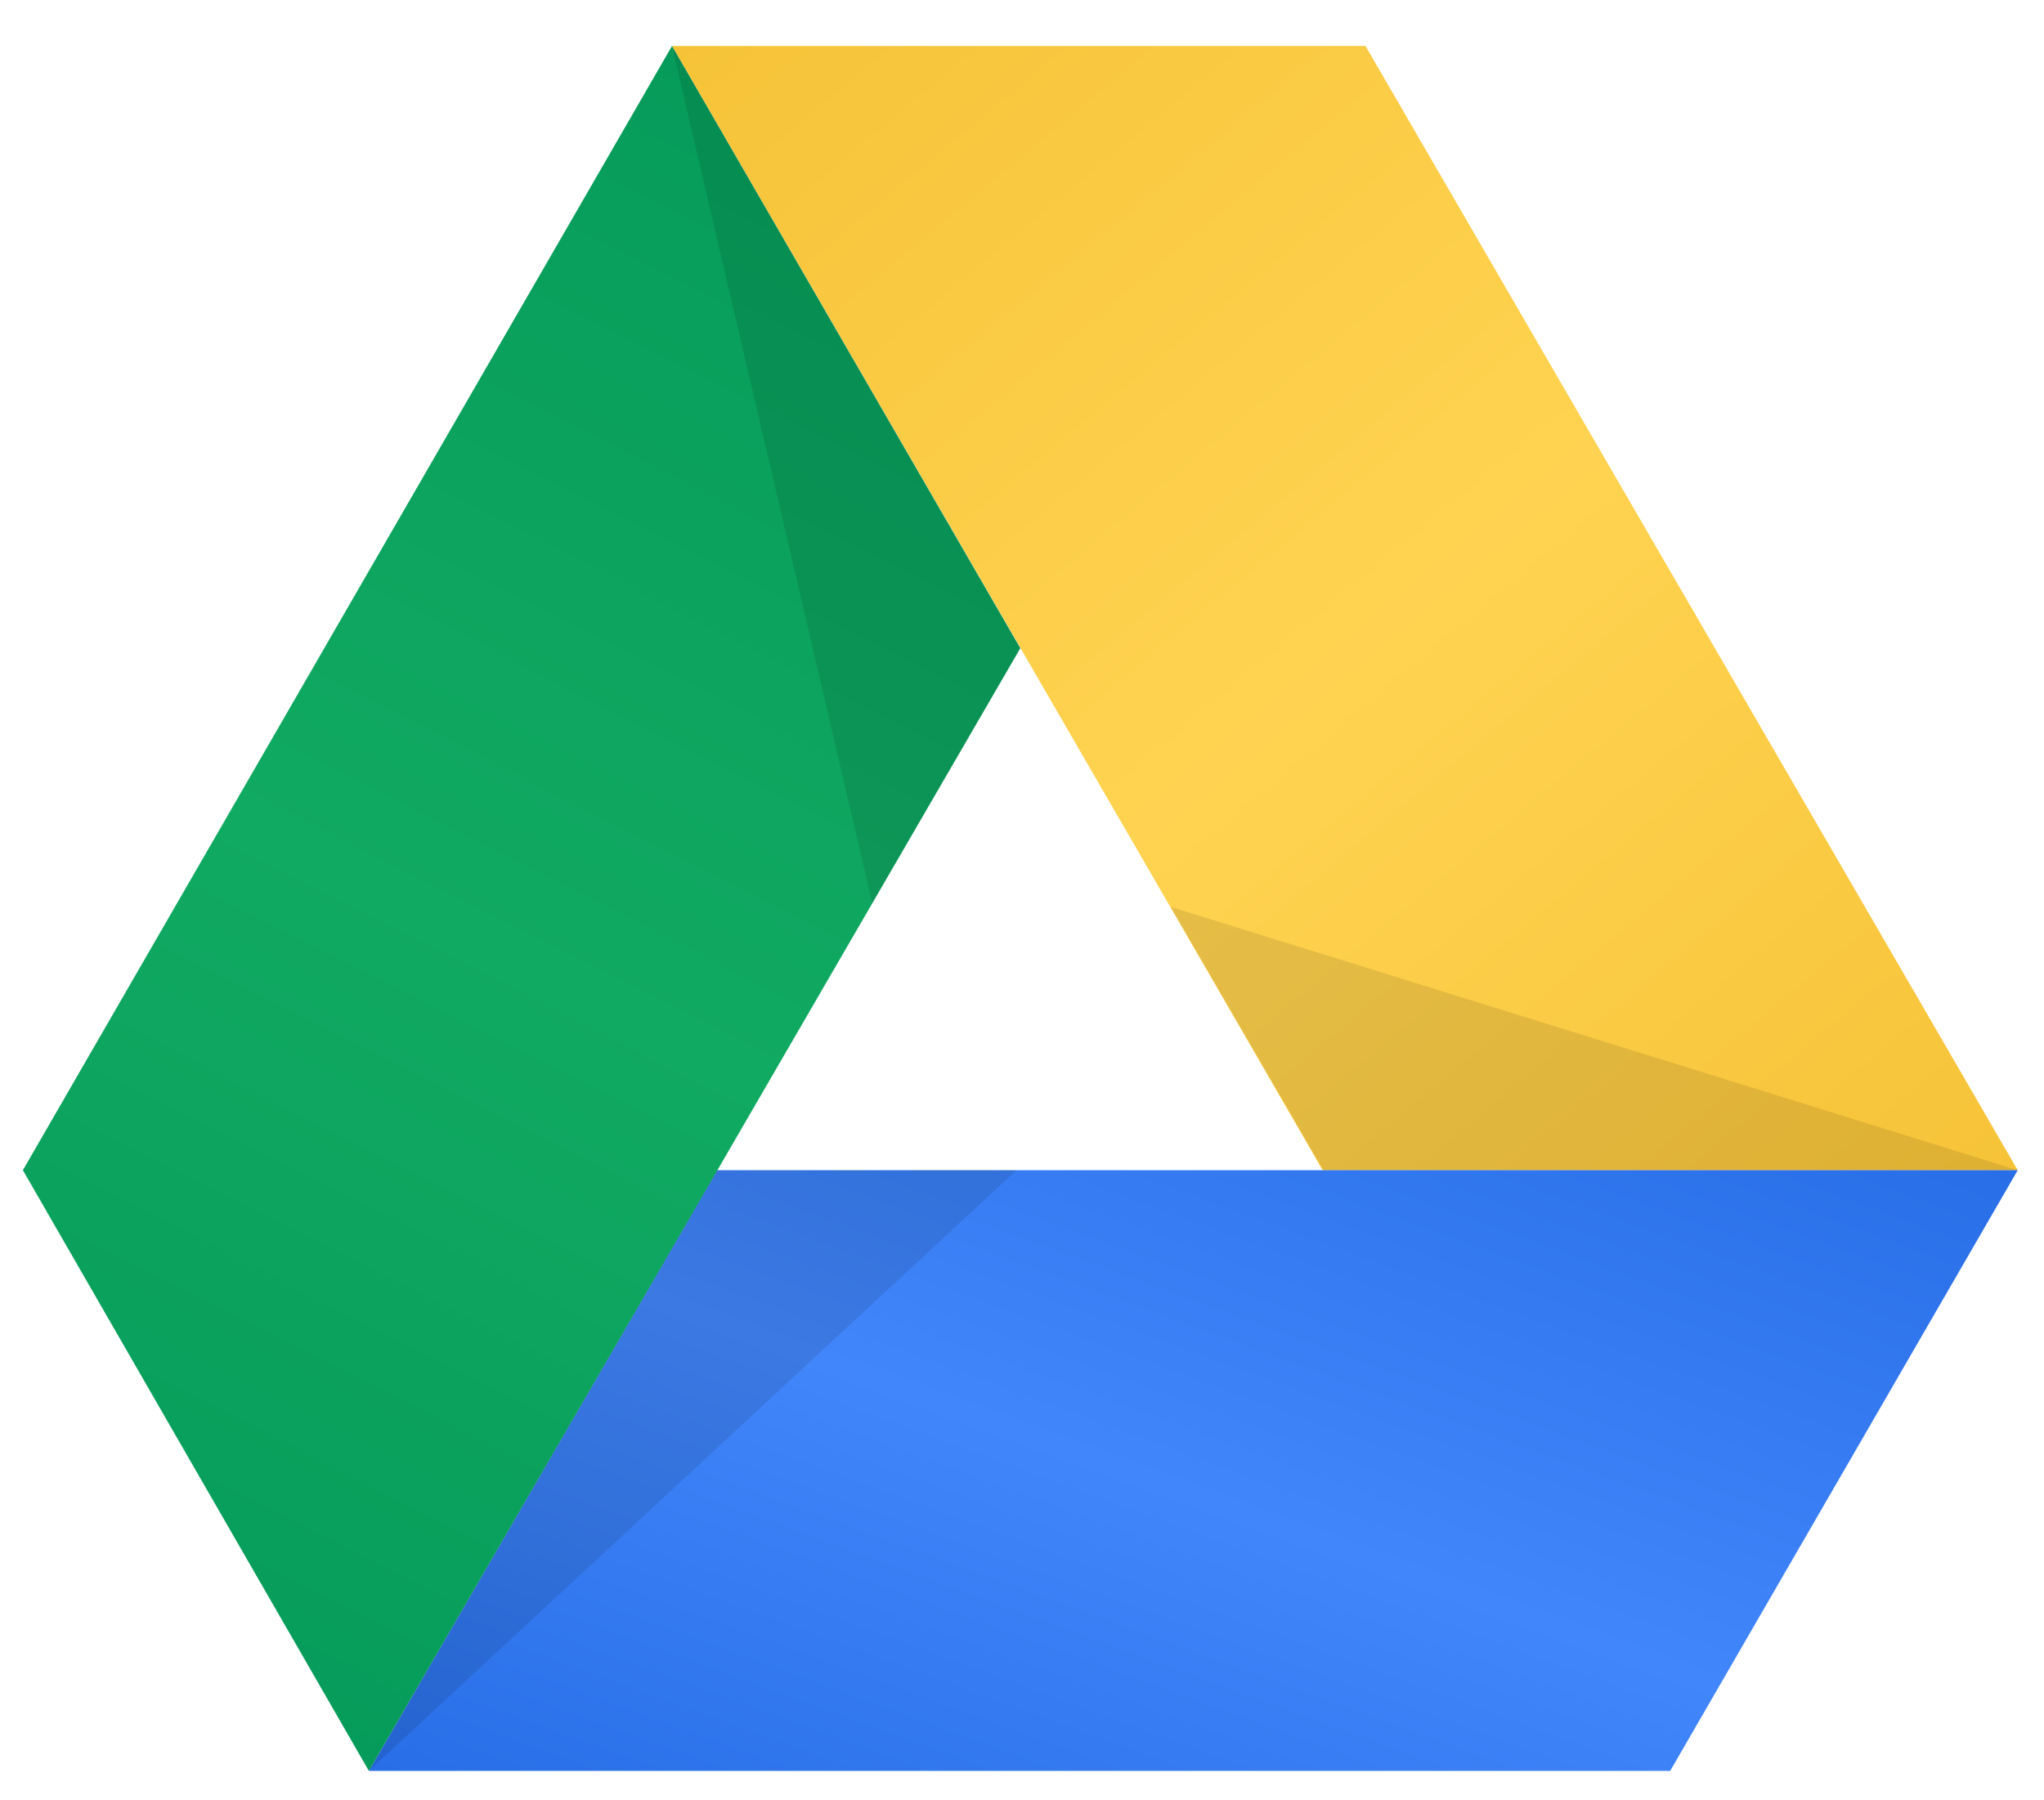
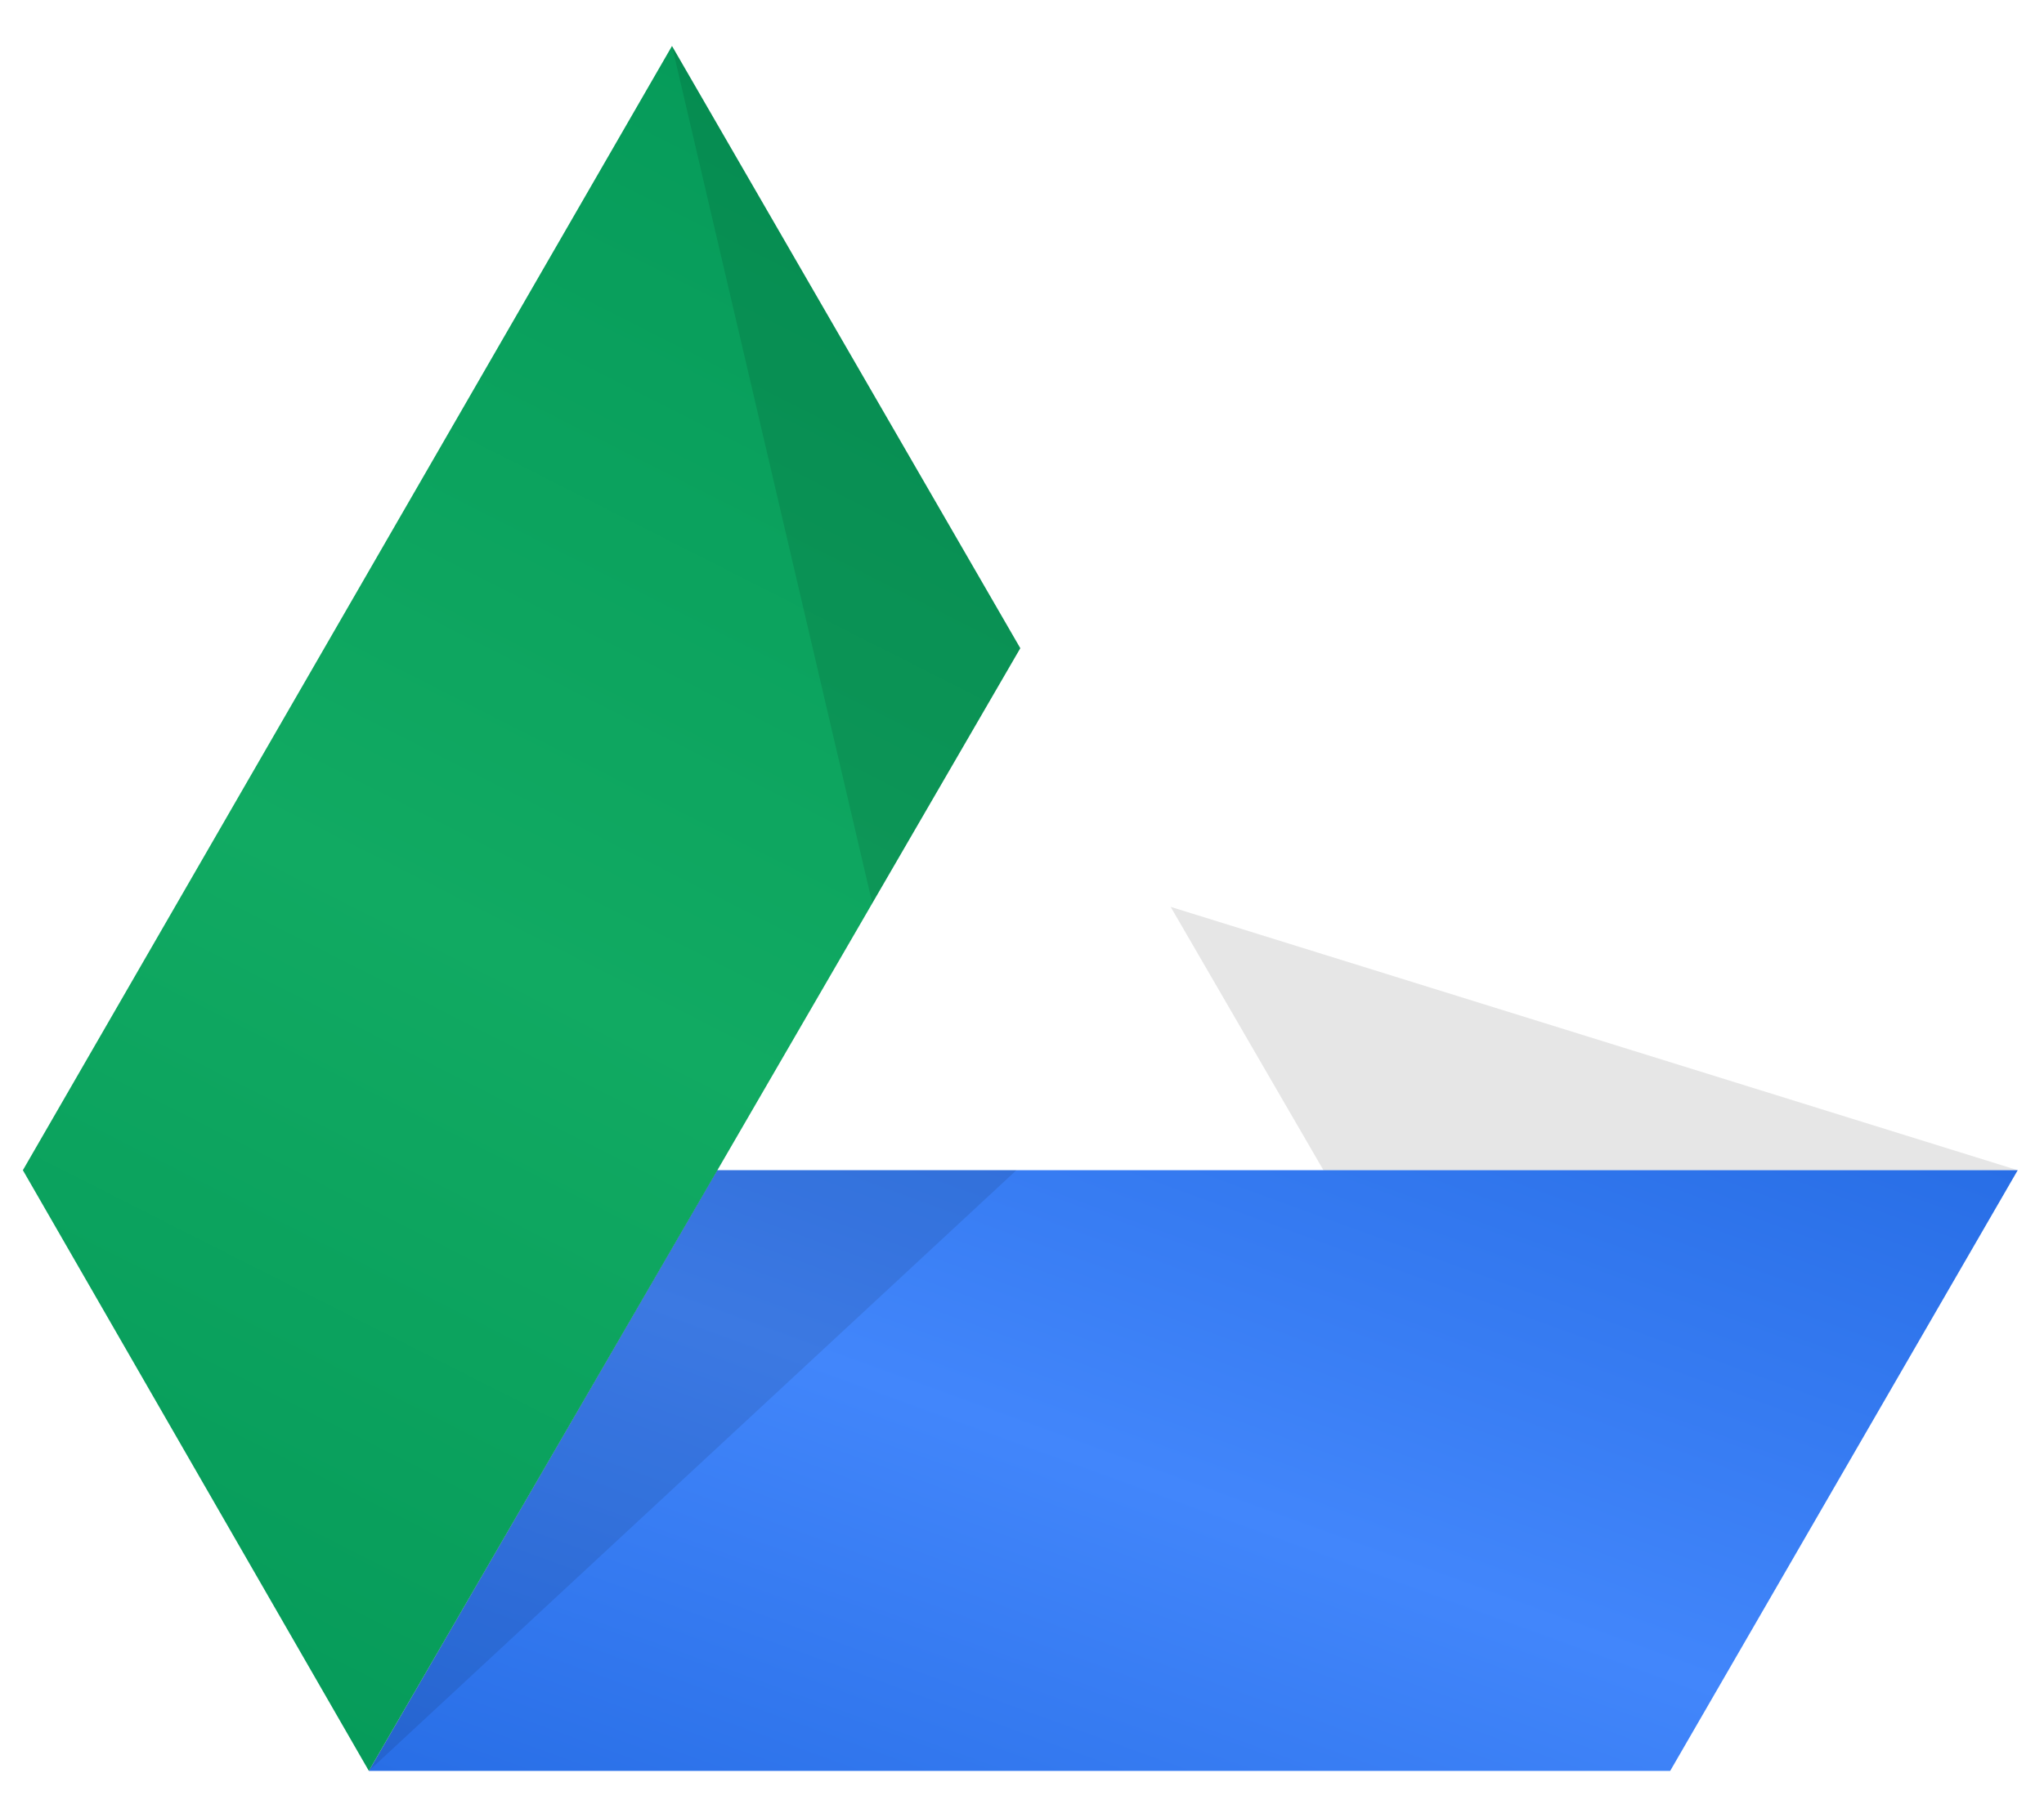
<svg xmlns="http://www.w3.org/2000/svg" width="42" height="37" viewBox="0 0 42 37" fill="none">
  <g clip-path="url(#clip0_1462_70726)">
-     <path d="M13.808 0.945H28.058L41.46 24.05H27.178L13.808 0.945Z" fill="url(#paint0_linear_1462_70726)" />
    <path d="M41.46 24.05L34.319 36.395H7.579L14.736 24.05H41.46Z" fill="url(#paint1_linear_1462_70726)" />
    <path d="M7.579 36.395L0.47 24.05L13.808 0.945L20.965 13.322L7.579 36.395Z" fill="url(#paint2_linear_1462_70726)" />
    <path opacity="0.1" d="M7.579 36.395L20.885 24.05H14.736L7.579 36.395ZM41.46 24.05H27.194L24.055 18.638L41.46 24.05ZM13.808 0.945L17.923 18.558L20.965 13.322L13.808 0.945Z" fill="black" />
  </g>
  <defs>
    <linearGradient id="paint0_linear_1462_70726" x1="13.808" y1="0.945" x2="36.545" y2="28.157" gradientUnits="userSpaceOnUse">
      <stop stop-color="#F6C338" />
      <stop offset="0.523" stop-color="#FFD351" />
      <stop offset="1" stop-color="#F6C338" />
    </linearGradient>
    <linearGradient id="paint1_linear_1462_70726" x1="41.46" y1="24.05" x2="33.518" y2="45.846" gradientUnits="userSpaceOnUse">
      <stop stop-color="#286EE6" />
      <stop offset="0.521" stop-color="#4286FB" />
      <stop offset="1" stop-color="#286EE6" />
    </linearGradient>
    <linearGradient id="paint2_linear_1462_70726" x1="13.851" y1="0.945" x2="-1.668" y2="31.573" gradientUnits="userSpaceOnUse">
      <stop stop-color="#069B5A" />
      <stop offset="0.531" stop-color="#11AA62" />
      <stop offset="1" stop-color="#069B5A" />
    </linearGradient>
    <clipPath id="clip0_1462_70726">
      <rect width="40.99" height="35.547" fill="white" transform="translate(0.47 0.896)" />
    </clipPath>
  </defs>
</svg>